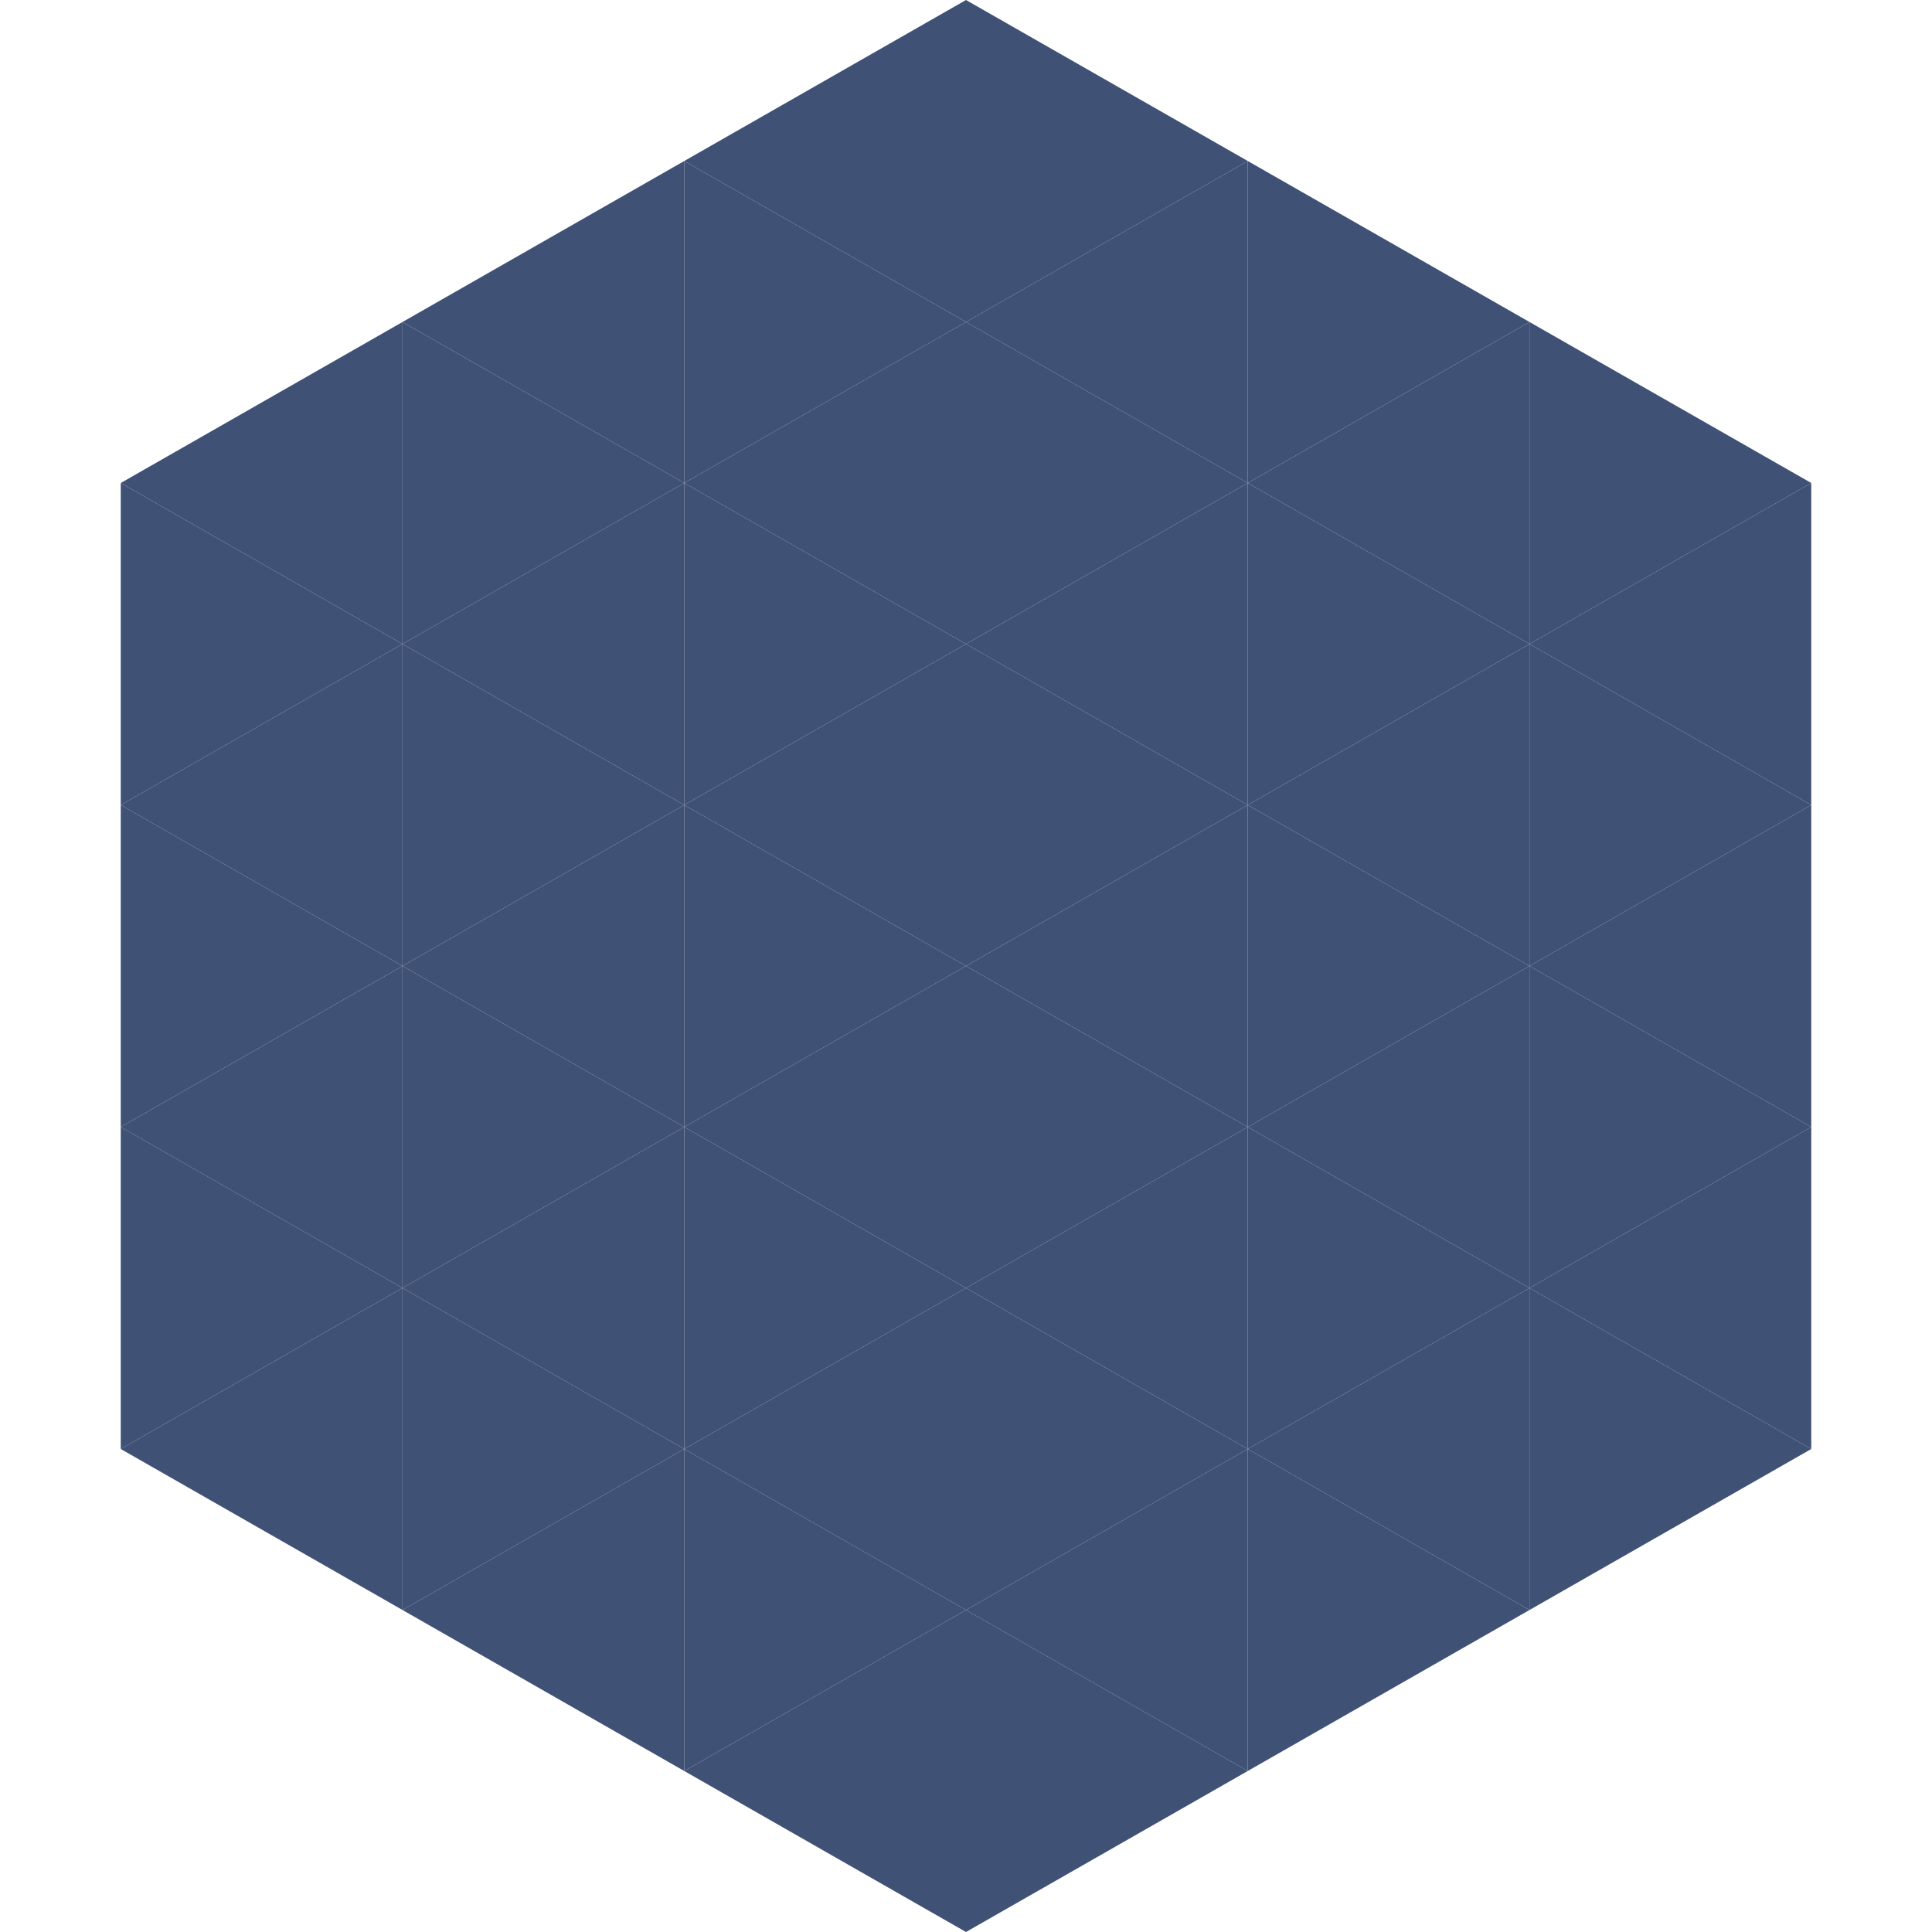
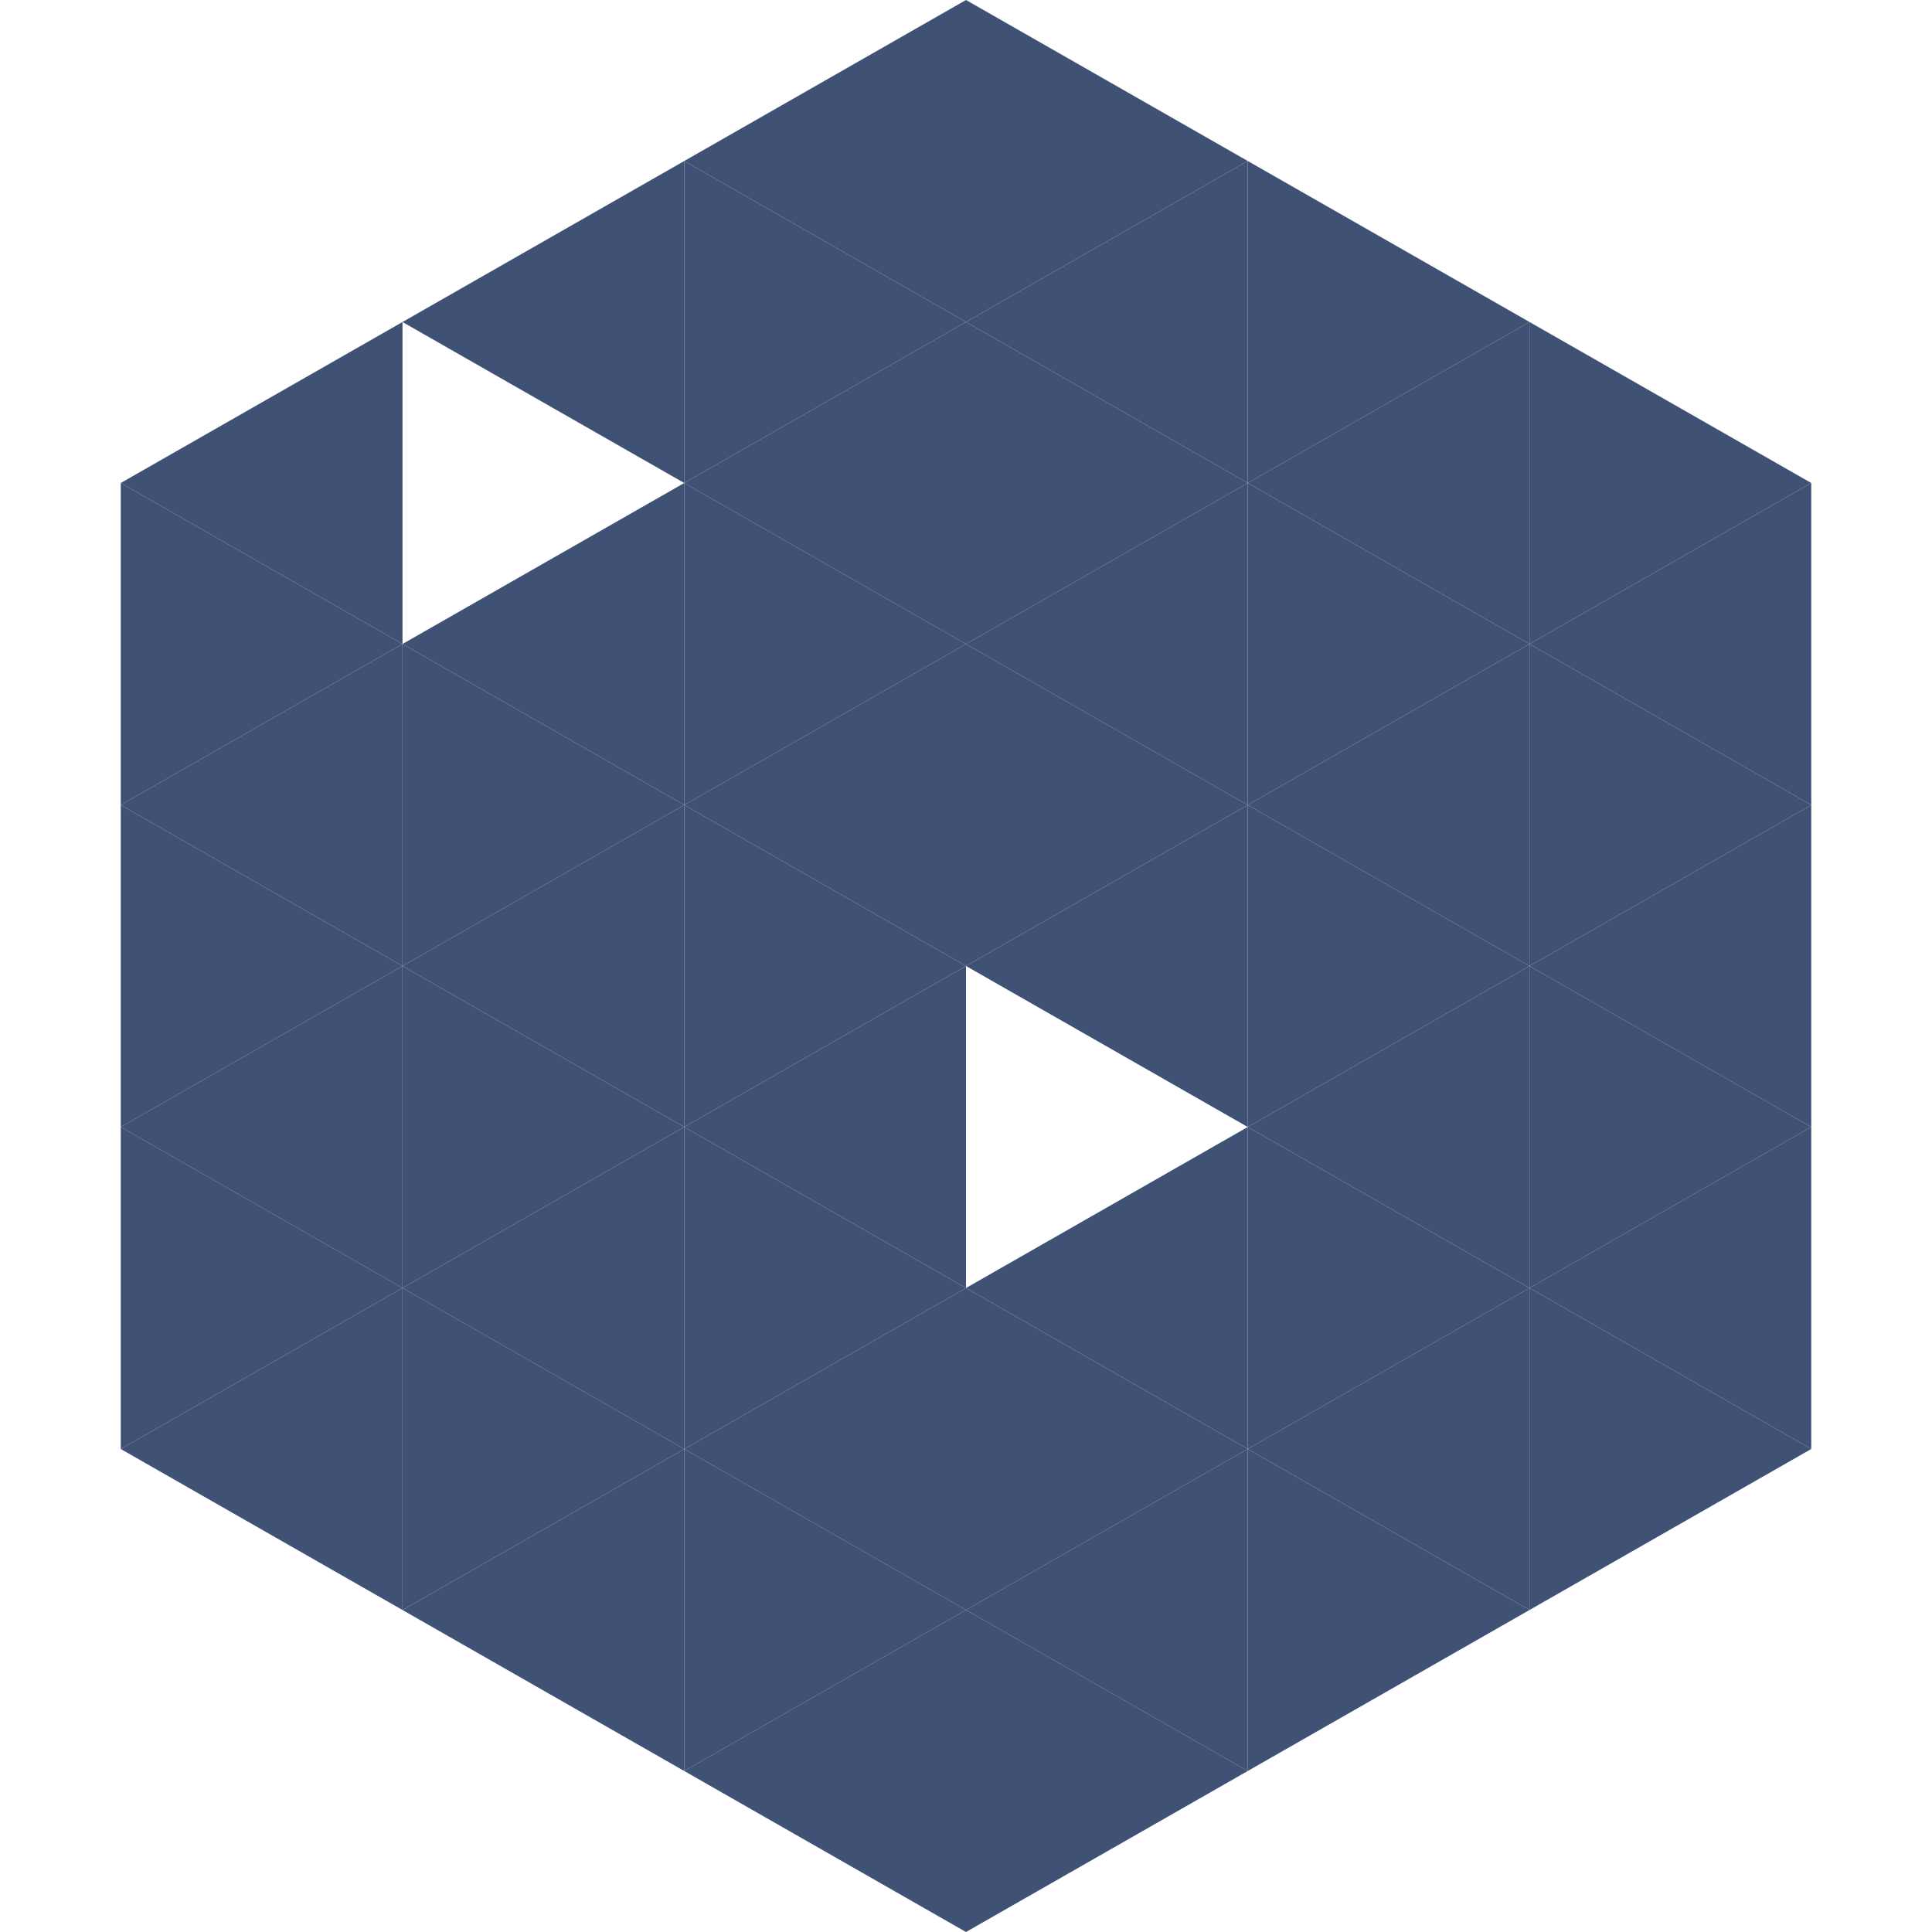
<svg xmlns="http://www.w3.org/2000/svg" width="240" height="240">
  <polygon points="50,40 15,60 50,80" style="fill:rgb(64,81,118)" />
  <polygon points="190,40 225,60 190,80" style="fill:rgb(64,81,118)" />
  <polygon points="15,60 50,80 15,100" style="fill:rgb(64,81,118)" />
  <polygon points="225,60 190,80 225,100" style="fill:rgb(64,81,118)" />
  <polygon points="50,80 15,100 50,120" style="fill:rgb(64,81,118)" />
  <polygon points="190,80 225,100 190,120" style="fill:rgb(64,81,118)" />
  <polygon points="15,100 50,120 15,140" style="fill:rgb(64,81,118)" />
  <polygon points="225,100 190,120 225,140" style="fill:rgb(64,81,118)" />
  <polygon points="50,120 15,140 50,160" style="fill:rgb(64,81,118)" />
  <polygon points="190,120 225,140 190,160" style="fill:rgb(64,81,118)" />
  <polygon points="15,140 50,160 15,180" style="fill:rgb(64,81,118)" />
  <polygon points="225,140 190,160 225,180" style="fill:rgb(64,81,118)" />
  <polygon points="50,160 15,180 50,200" style="fill:rgb(64,81,118)" />
  <polygon points="190,160 225,180 190,200" style="fill:rgb(64,81,118)" />
  <polygon points="15,180 50,200 15,220" style="fill:rgb(255,255,255); fill-opacity:0" />
  <polygon points="225,180 190,200 225,220" style="fill:rgb(255,255,255); fill-opacity:0" />
-   <polygon points="50,0 85,20 50,40" style="fill:rgb(255,255,255); fill-opacity:0" />
  <polygon points="190,0 155,20 190,40" style="fill:rgb(255,255,255); fill-opacity:0" />
  <polygon points="85,20 50,40 85,60" style="fill:rgb(64,81,118)" />
  <polygon points="155,20 190,40 155,60" style="fill:rgb(64,81,118)" />
-   <polygon points="50,40 85,60 50,80" style="fill:rgb(64,81,118)" />
  <polygon points="190,40 155,60 190,80" style="fill:rgb(64,81,118)" />
  <polygon points="85,60 50,80 85,100" style="fill:rgb(64,81,118)" />
  <polygon points="155,60 190,80 155,100" style="fill:rgb(64,81,118)" />
  <polygon points="50,80 85,100 50,120" style="fill:rgb(64,81,118)" />
  <polygon points="190,80 155,100 190,120" style="fill:rgb(64,81,118)" />
  <polygon points="85,100 50,120 85,140" style="fill:rgb(64,81,118)" />
  <polygon points="155,100 190,120 155,140" style="fill:rgb(64,81,118)" />
  <polygon points="50,120 85,140 50,160" style="fill:rgb(64,81,118)" />
  <polygon points="190,120 155,140 190,160" style="fill:rgb(64,81,118)" />
  <polygon points="85,140 50,160 85,180" style="fill:rgb(64,81,118)" />
  <polygon points="155,140 190,160 155,180" style="fill:rgb(64,81,118)" />
  <polygon points="50,160 85,180 50,200" style="fill:rgb(64,81,118)" />
  <polygon points="190,160 155,180 190,200" style="fill:rgb(64,81,118)" />
  <polygon points="85,180 50,200 85,220" style="fill:rgb(64,81,118)" />
  <polygon points="155,180 190,200 155,220" style="fill:rgb(64,81,118)" />
  <polygon points="120,0 85,20 120,40" style="fill:rgb(64,81,118)" />
  <polygon points="120,0 155,20 120,40" style="fill:rgb(64,81,118)" />
  <polygon points="85,20 120,40 85,60" style="fill:rgb(64,81,118)" />
  <polygon points="155,20 120,40 155,60" style="fill:rgb(64,81,118)" />
  <polygon points="120,40 85,60 120,80" style="fill:rgb(64,81,118)" />
  <polygon points="120,40 155,60 120,80" style="fill:rgb(64,81,118)" />
  <polygon points="85,60 120,80 85,100" style="fill:rgb(64,81,118)" />
  <polygon points="155,60 120,80 155,100" style="fill:rgb(64,81,118)" />
  <polygon points="120,80 85,100 120,120" style="fill:rgb(64,81,118)" />
  <polygon points="120,80 155,100 120,120" style="fill:rgb(64,81,118)" />
  <polygon points="85,100 120,120 85,140" style="fill:rgb(64,81,118)" />
  <polygon points="155,100 120,120 155,140" style="fill:rgb(64,81,118)" />
  <polygon points="120,120 85,140 120,160" style="fill:rgb(64,81,118)" />
-   <polygon points="120,120 155,140 120,160" style="fill:rgb(64,81,118)" />
  <polygon points="85,140 120,160 85,180" style="fill:rgb(64,81,118)" />
  <polygon points="155,140 120,160 155,180" style="fill:rgb(64,81,118)" />
  <polygon points="120,160 85,180 120,200" style="fill:rgb(64,81,118)" />
  <polygon points="120,160 155,180 120,200" style="fill:rgb(64,81,118)" />
  <polygon points="85,180 120,200 85,220" style="fill:rgb(64,81,118)" />
  <polygon points="155,180 120,200 155,220" style="fill:rgb(64,81,118)" />
  <polygon points="120,200 85,220 120,240" style="fill:rgb(64,81,118)" />
  <polygon points="120,200 155,220 120,240" style="fill:rgb(64,81,118)" />
  <polygon points="85,220 120,240 85,260" style="fill:rgb(255,255,255); fill-opacity:0" />
  <polygon points="155,220 120,240 155,260" style="fill:rgb(255,255,255); fill-opacity:0" />
</svg>